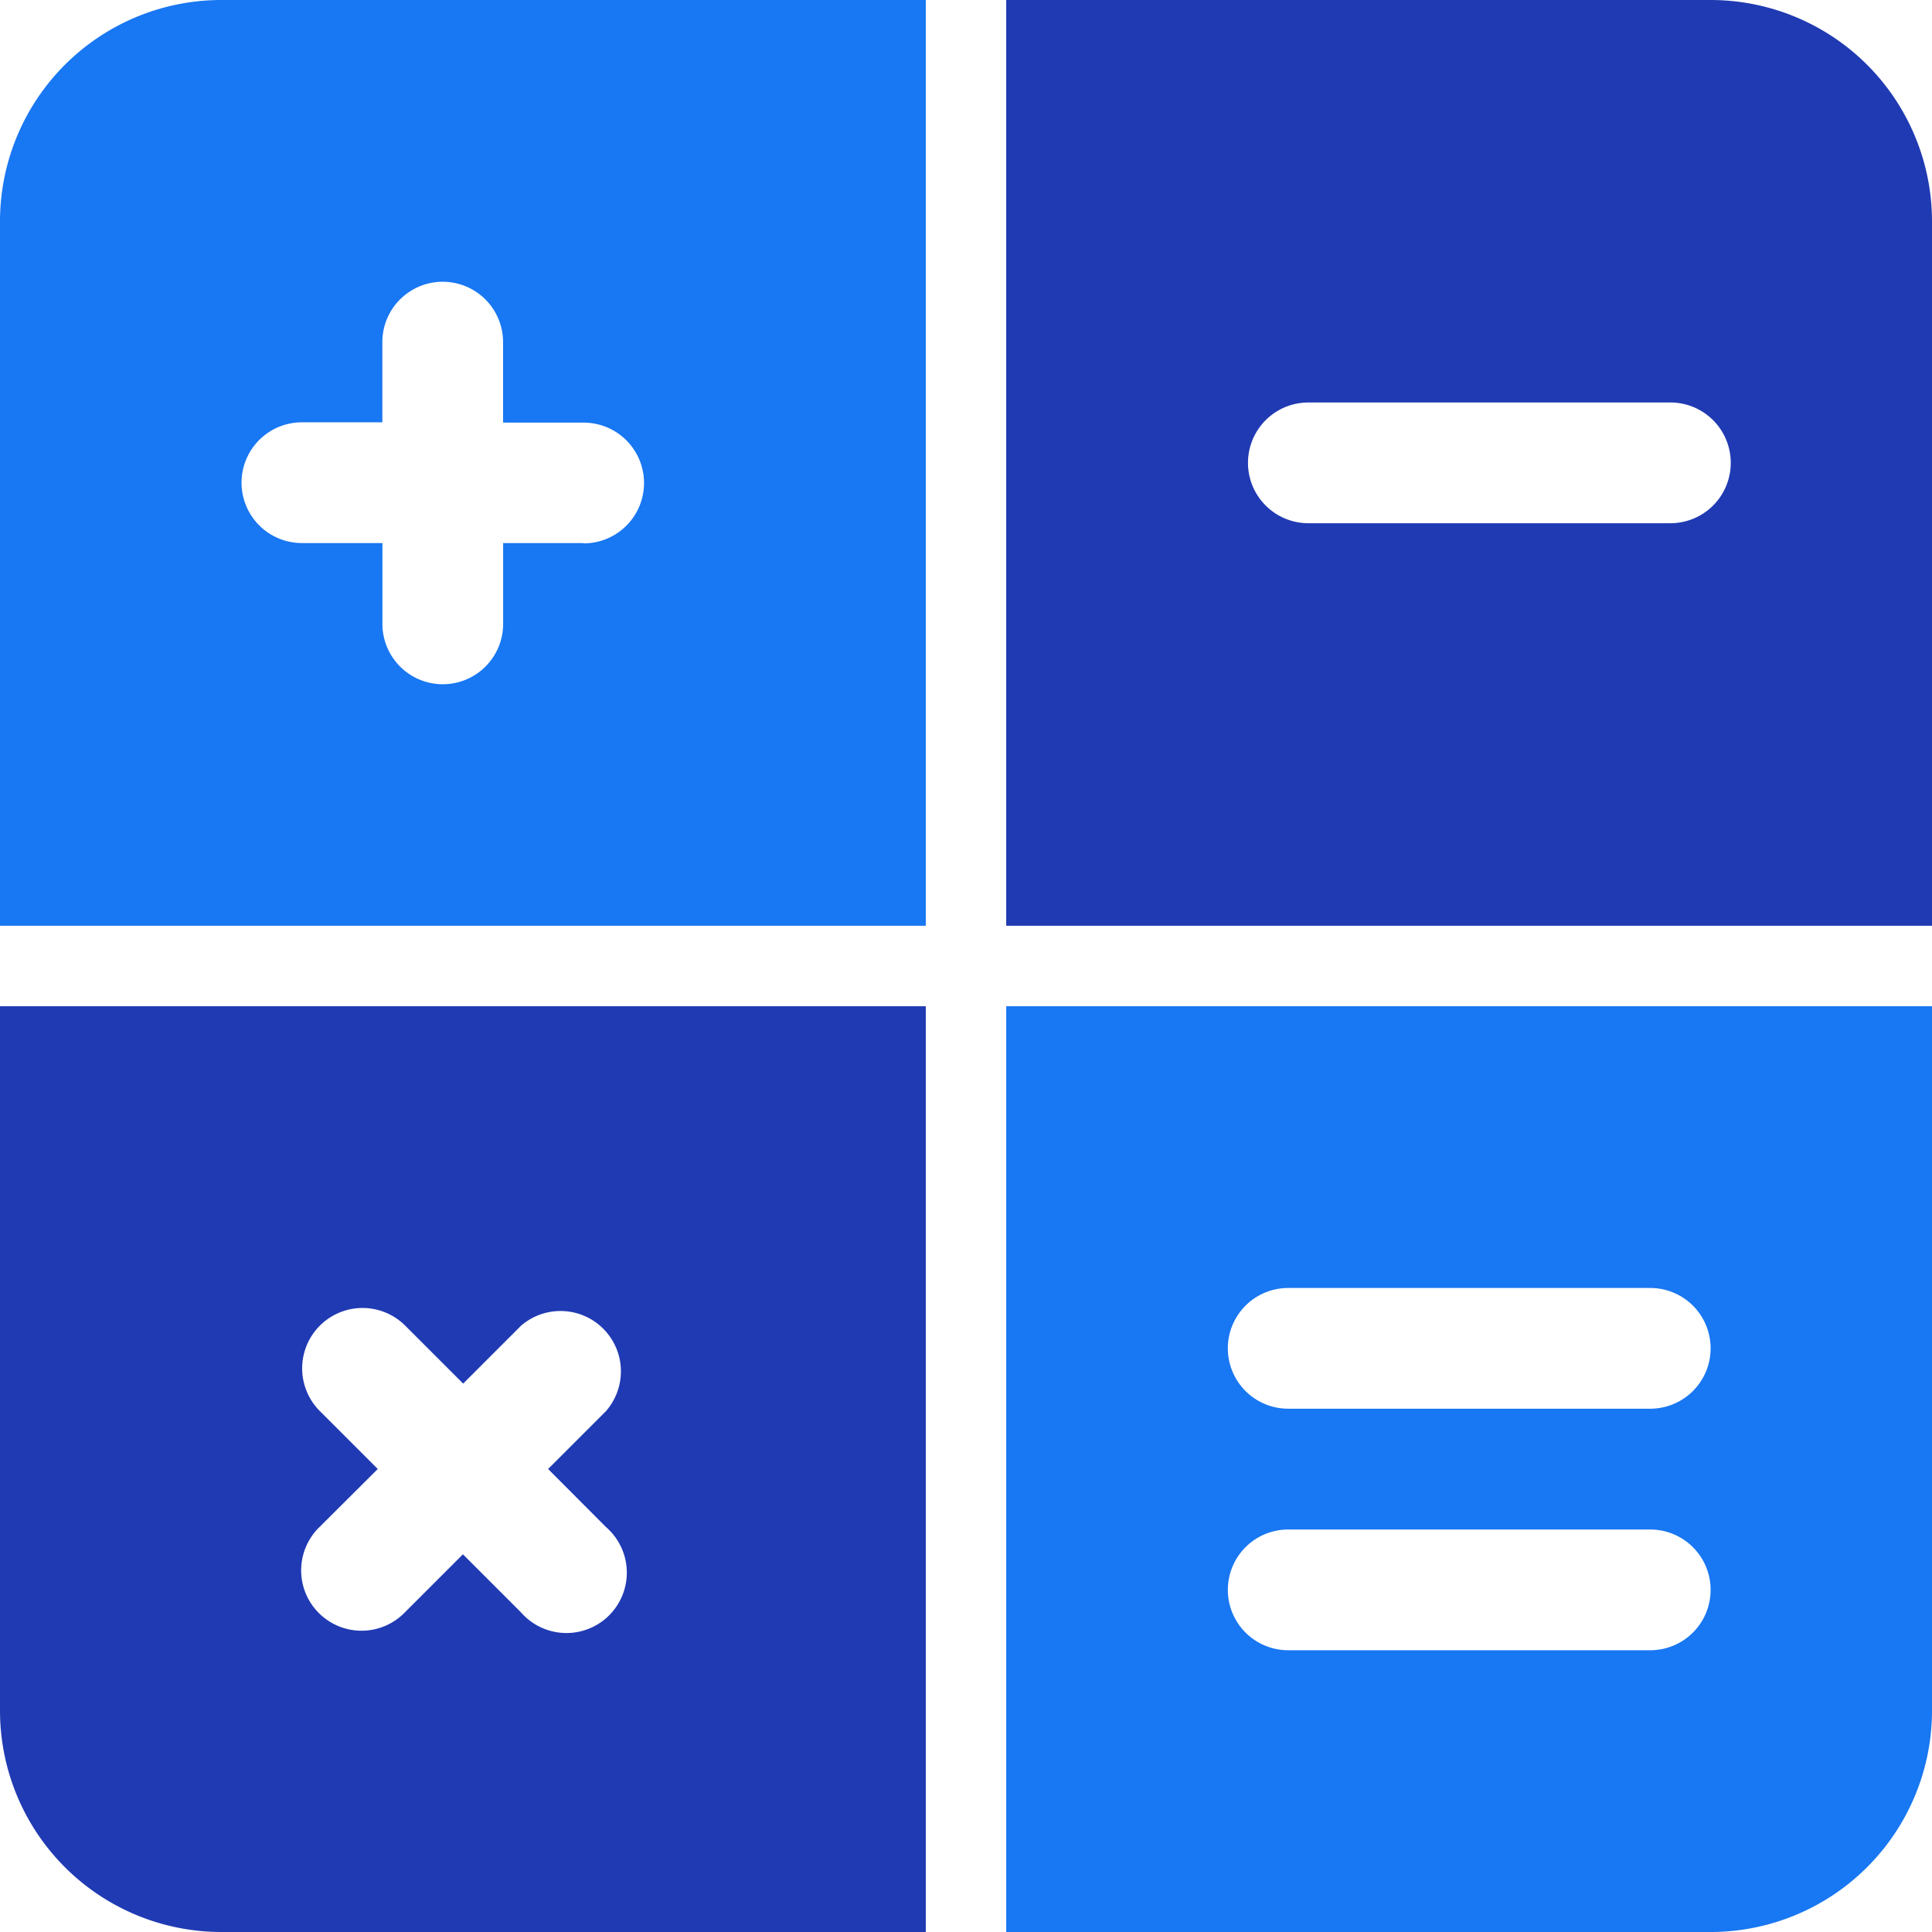
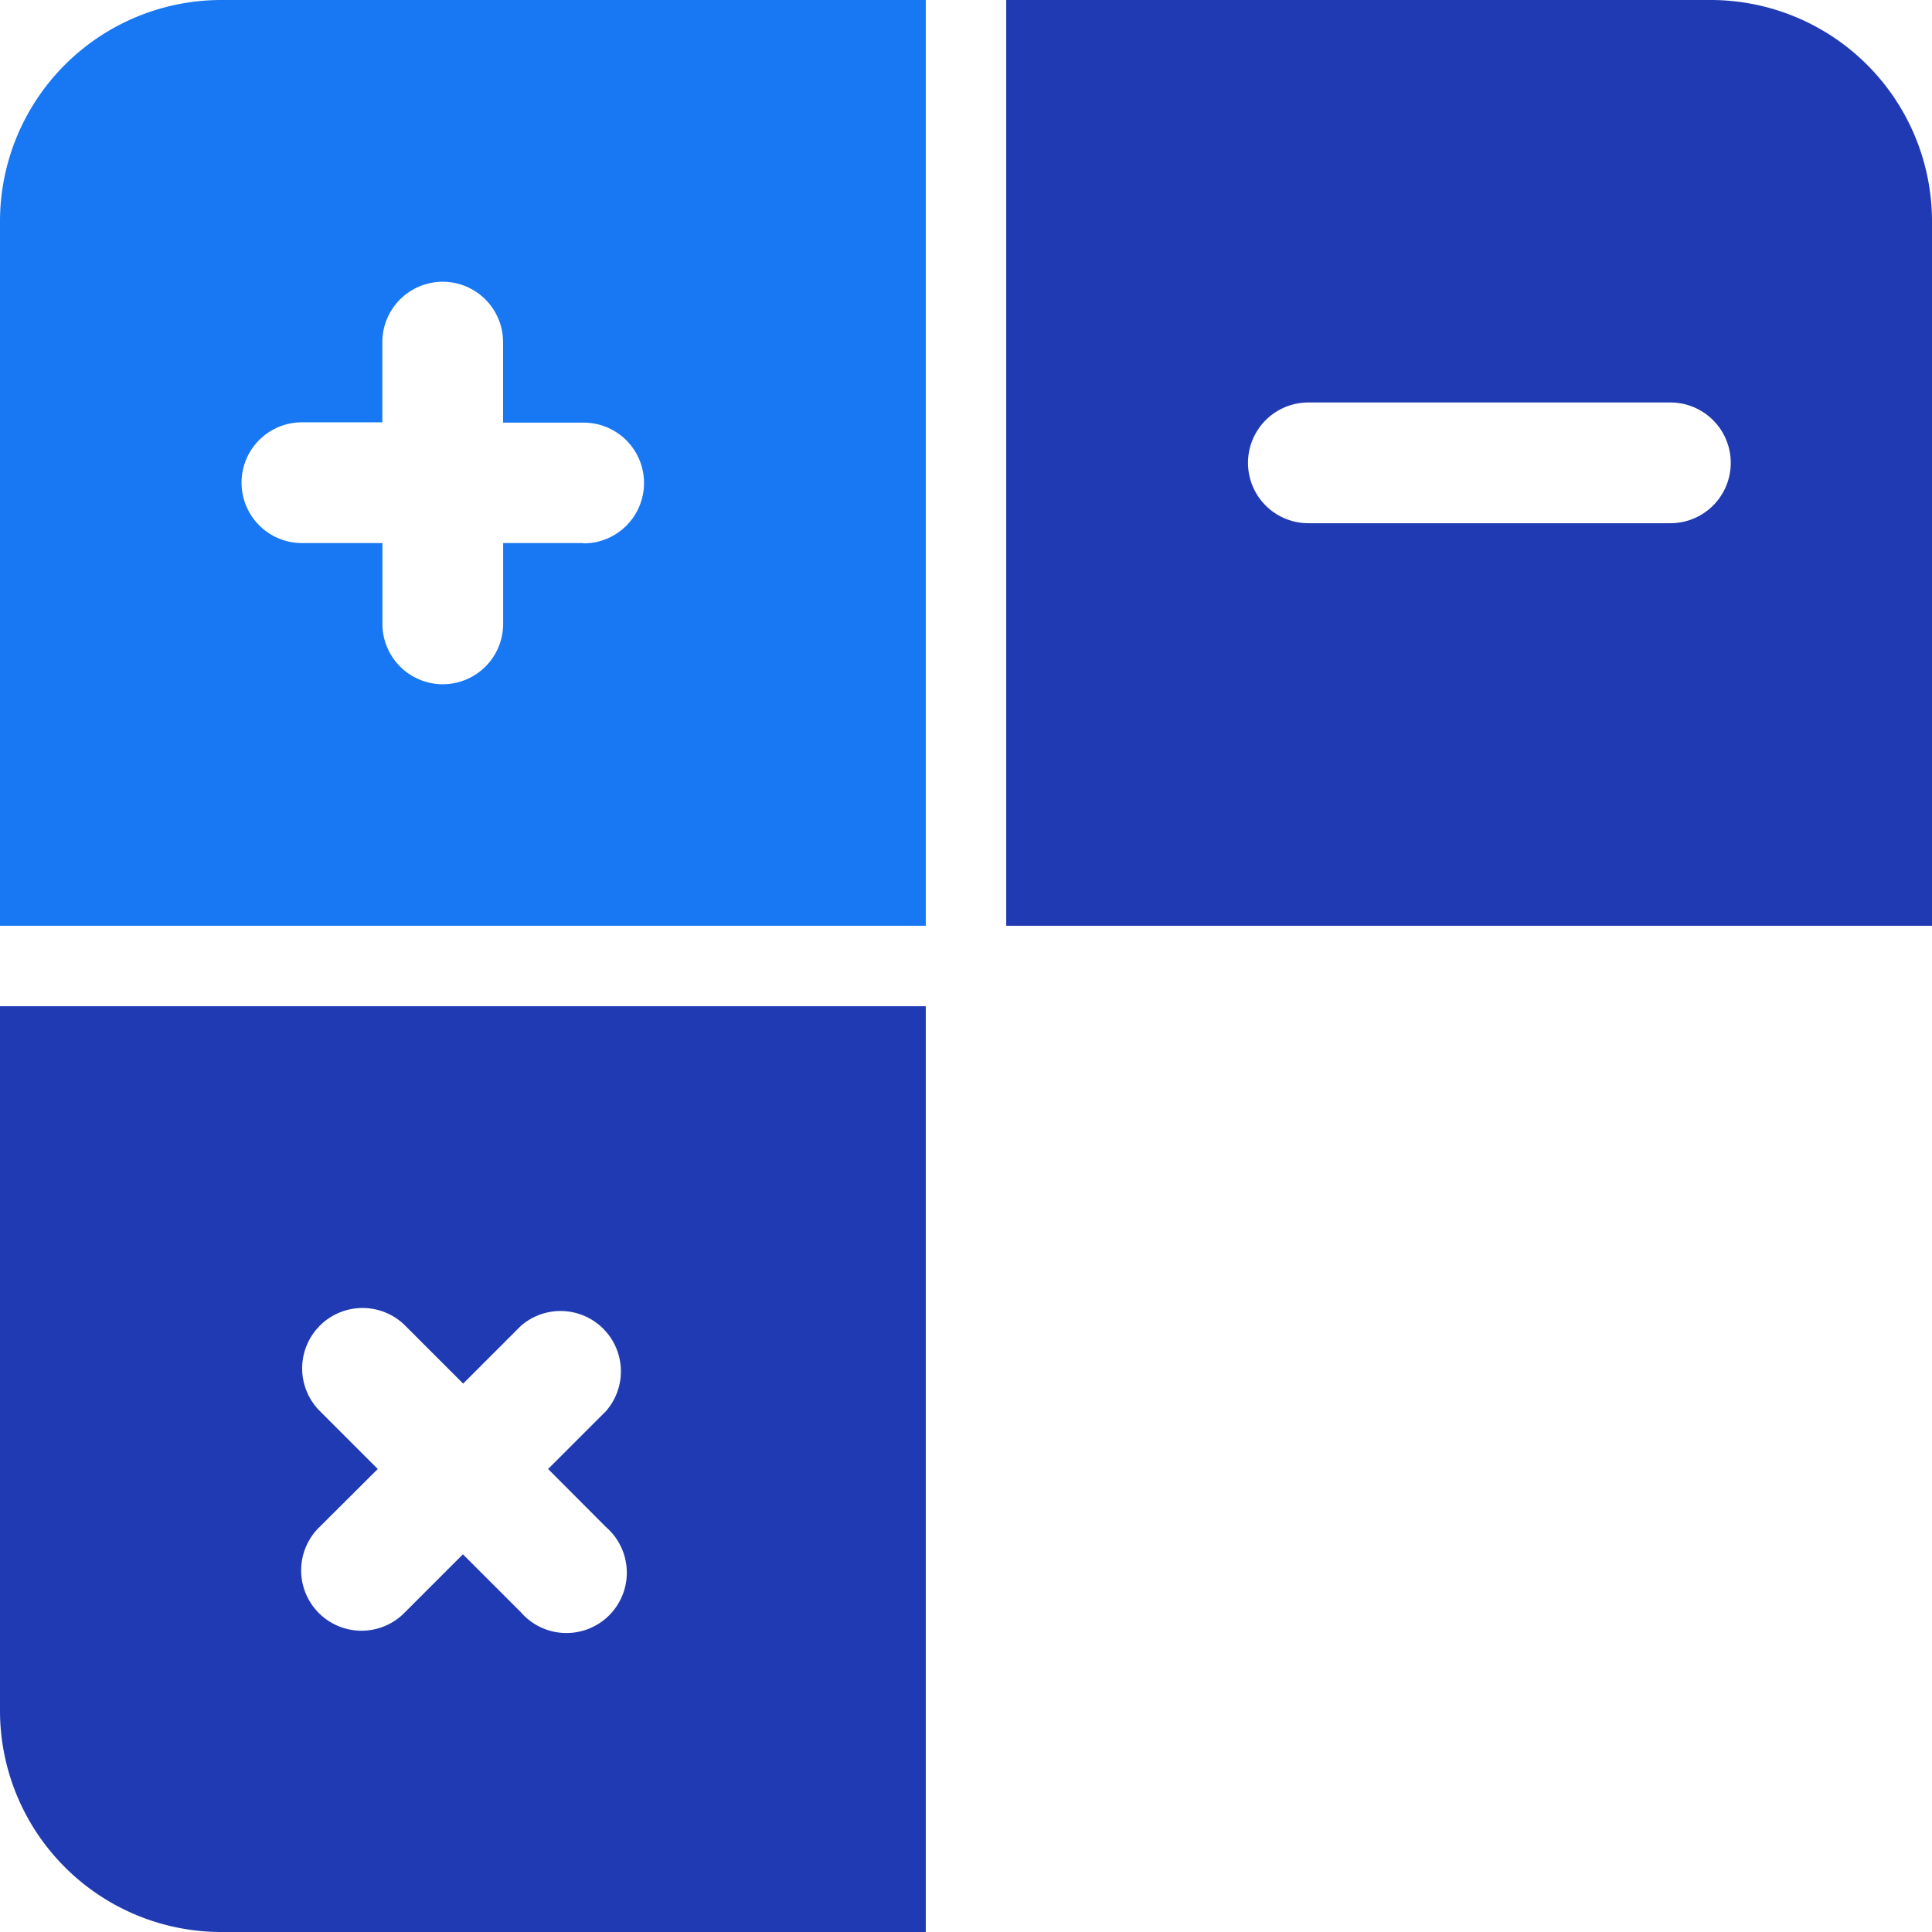
<svg xmlns="http://www.w3.org/2000/svg" id="accounting" width="24.548" height="24.548" viewBox="0 0 24.548 24.548">
  <path id="Path_105131" data-name="Path 105131" d="M2.813,0A2.813,2.813,0,0,0,0,2.813v8.95H11.763V0Zm4.6,6.9H6.393V7.927a.767.767,0,1,1-1.534,0V6.9H3.836a.767.767,0,0,1,0-1.534H4.858V4.347a.767.767,0,1,1,1.534,0V5.37H7.416a.767.767,0,0,1,0,1.534Z" fill="#1877f2" />
  <path id="Path_105132" data-name="Path 105132" d="M0,12.5v8.95a2.813,2.813,0,0,0,2.813,2.813h8.95V12.5Zm7.7,6.618A.767.767,0,1,1,6.618,20.2l-.736-.736-.736.736a.767.767,0,1,1-1.084-1.085L4.8,18.38l-.736-.736a.767.767,0,0,1,1.085-1.085l.736.736.736-.736A.767.767,0,0,1,7.7,17.644l-.736.736Z" transform="translate(0 0.285)" fill="#203ab3" />
  <path id="Path_105133" data-name="Path 105133" d="M21.45,0H12.5V11.763H24.263V2.813A2.813,2.813,0,0,0,21.45,0Zm-.511,6.648h-4.6a.767.767,0,1,1,0-1.534h4.6a.767.767,0,1,1,0,1.534Z" transform="translate(0.285 0)" fill="#203ab3" />
-   <path id="Path_105134" data-name="Path 105134" d="M12.5,12.5V24.263h8.95a2.813,2.813,0,0,0,2.813-2.813V12.5Zm8.183,8.183h-4.6a.767.767,0,1,1,0-1.534h4.6a.767.767,0,1,1,0,1.534Zm0-3.069h-4.6a.767.767,0,1,1,0-1.534h4.6a.767.767,0,1,1,0,1.534Z" transform="translate(0.285 0.285)" fill="#1877f2" />
</svg>